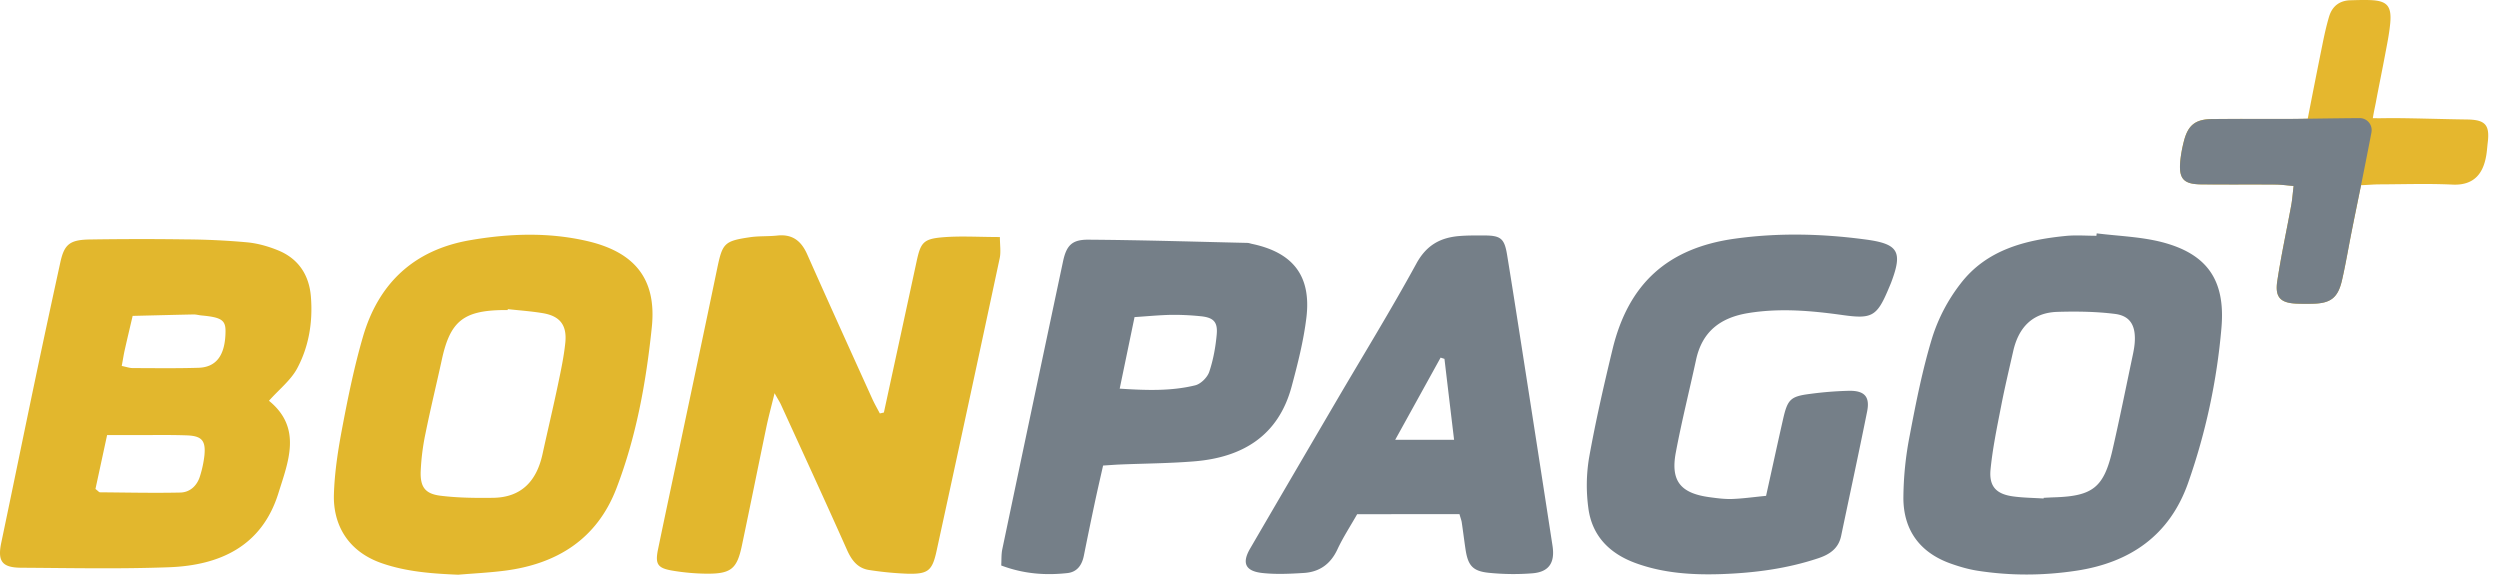
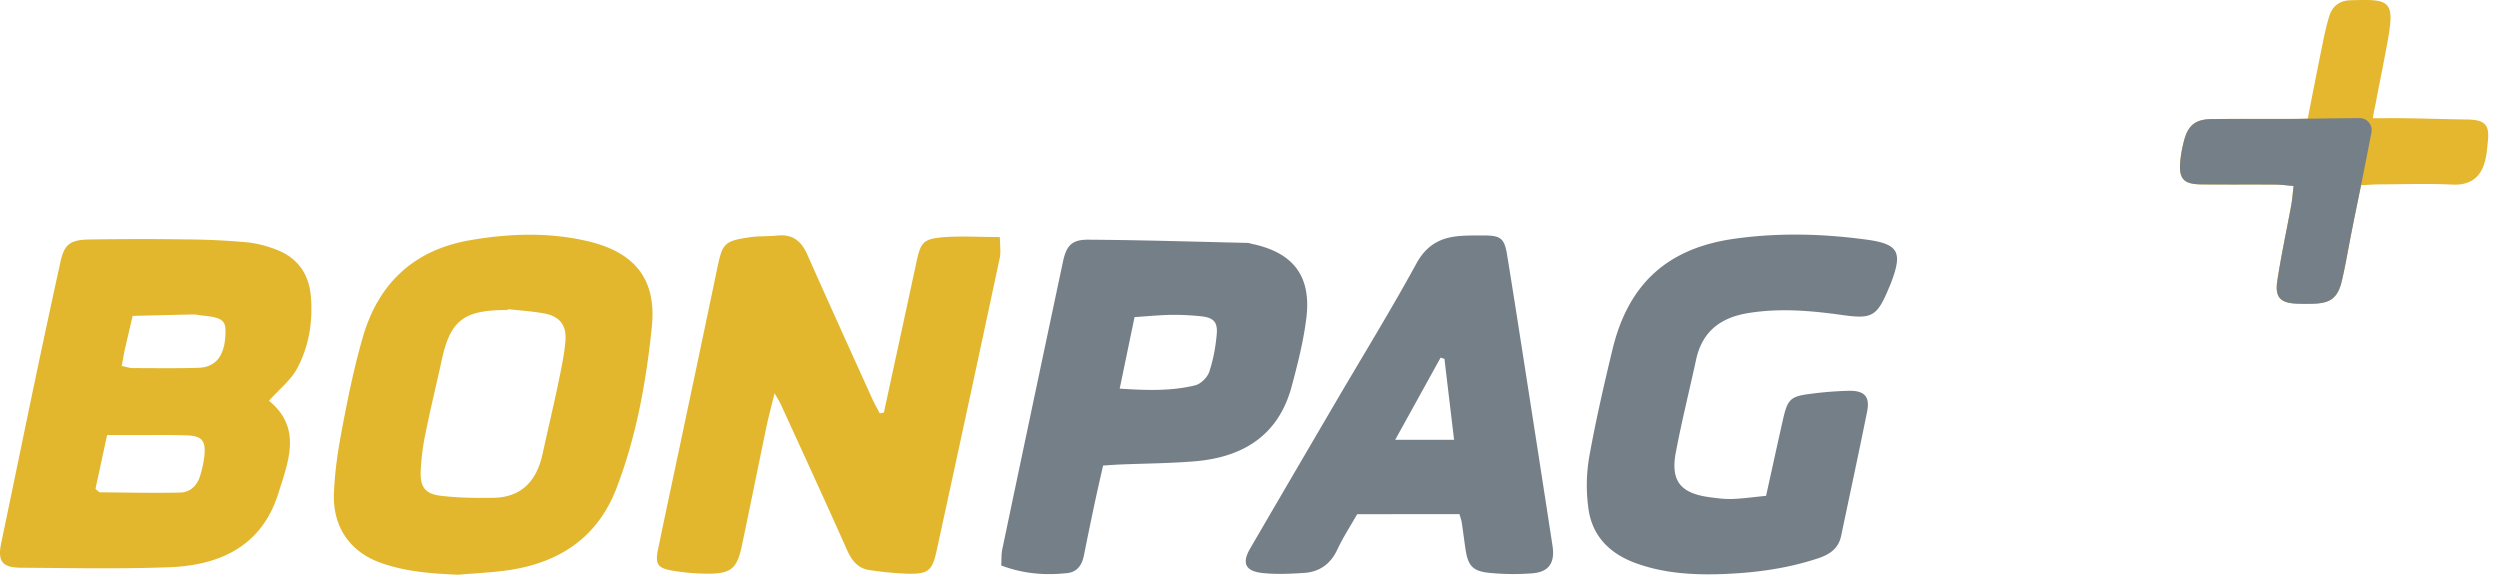
<svg xmlns="http://www.w3.org/2000/svg" width="87" height="20" fill="none">
  <path fill="#E2B72D" d="M9.359 13.946c1.164.945.673 2.117.327 3.224-.574 1.836-2.031 2.504-3.801 2.57-1.716.064-3.437.027-5.155.017-.668-.005-.82-.234-.685-.876.388-1.846.764-3.692 1.151-5.537.295-1.407.597-2.812.904-4.217.137-.624.327-.782 1.024-.793a114.25 114.25 0 0 1 3.363-.003 25.28 25.28 0 0 1 2.123.103c.365.036.735.141 1.076.282.704.29 1.073.858 1.133 1.605.071.873-.066 1.732-.478 2.5-.22.41-.62.721-.982 1.127v-.002zm-6.037 3.07c.095.073.124.115.154.116.932.008 1.865.029 2.797.009.342-.008.587-.24.688-.574a3.81 3.81 0 0 0 .152-.71c.053-.521-.086-.687-.61-.706-.56-.02-1.12-.01-1.681-.01H3.727l-.405 1.875zm.914-4.281c.17.035.276.074.381.074.763.002 1.526.013 2.289-.01.632-.02.934-.447.942-1.266.004-.393-.145-.492-.837-.555-.092-.009-.185-.036-.276-.035-.699.014-1.397.033-2.119.05-.102.436-.192.813-.277 1.192-.036.16-.06.323-.103.55zm26.523 1.622c.379-1.751.76-3.501 1.137-5.252.138-.64.225-.784.857-.843.642-.059 1.292-.013 2.043-.013 0 .277.04.515-.006.735a2417.1 2417.1 0 0 1-2.197 10.187c-.15.689-.295.809-.993.795a11.385 11.385 0 0 1-1.336-.127c-.412-.056-.625-.335-.79-.706-.753-1.69-1.527-3.368-2.296-5.05-.044-.095-.102-.183-.223-.4-.117.479-.213.83-.287 1.186-.286 1.371-.561 2.744-.85 4.115-.17.814-.379.986-1.224.98a7.574 7.574 0 0 1-1.17-.102c-.543-.088-.632-.225-.523-.753.246-1.189.5-2.375.752-3.564.436-2.065.875-4.13 1.304-6.196.184-.885.245-.962 1.145-1.094.313-.046.634-.024.95-.058.528-.056.834.191 1.04.658.743 1.672 1.5 3.34 2.255 5.007.08.18.18.351.271.526l.138-.031h.003z" />
-   <path fill="#757F88" d="M72.965 8.121c.738.092 1.493.115 2.21.29 1.62.401 2.278 1.319 2.131 3.001a21.894 21.894 0 0 1-1.163 5.403c-.645 1.82-2.018 2.762-3.881 3.045-1.151.175-2.306.18-3.457-.001-.31-.05-.62-.14-.918-.246-1.071-.38-1.646-1.16-1.649-2.285a11.59 11.59 0 0 1 .218-2.161c.219-1.155.447-2.313.79-3.434a6.026 6.026 0 0 1 .982-1.863c.909-1.184 2.257-1.52 3.664-1.66.35-.034.709-.005 1.063-.005l.01-.086v.002zm-1.846 9.225v-.022c.13-.006.26-.014.391-.018 1.32-.044 1.704-.346 2.003-1.64.246-1.07.464-2.15.69-3.226.043-.2.085-.404.09-.607.016-.53-.183-.848-.7-.91-.66-.082-1.335-.09-2-.07-.869.029-1.349.548-1.534 1.37-.144.636-.296 1.271-.42 1.912-.142.73-.295 1.462-.368 2.202-.058.592.202.859.788.938.35.048.705.05 1.059.073v-.002z" />
  <path fill="#E2B72D" d="M15.942 20c-.9-.038-1.787-.1-2.65-.398-1.246-.431-1.7-1.411-1.672-2.388.023-.796.15-1.595.3-2.38.198-1.044.413-2.09.709-3.109.543-1.869 1.778-3.027 3.724-3.365 1.354-.234 2.714-.284 4.06.024 1.664.38 2.445 1.313 2.27 3.002-.197 1.908-.54 3.812-1.234 5.616-.678 1.76-2.069 2.627-3.891 2.859-.535.068-1.077.094-1.616.139zm1.729-9.243-.003.033h-.169c-1.376.02-1.835.396-2.123 1.725-.186.856-.395 1.707-.568 2.565a8.033 8.033 0 0 0-.168 1.326c-.018.544.157.779.688.845.604.075 1.221.081 1.832.073.995-.014 1.517-.594 1.72-1.523.175-.8.366-1.6.534-2.401.103-.493.21-.987.26-1.486.058-.608-.195-.917-.784-1.016-.402-.067-.812-.095-1.218-.14h-.001z" />
  <path fill="#757F88" d="M61.46 17.252c.204-.918.392-1.791.59-2.662.159-.698.259-.796.952-.884a12.26 12.26 0 0 1 1.34-.106c.545-.01.737.205.634.72-.29 1.447-.603 2.888-.905 4.332-.092.44-.404.644-.799.776-1.09.363-2.216.51-3.36.55-1.012.034-2.016-.028-2.98-.378-.915-.331-1.536-.95-1.659-1.932a5.868 5.868 0 0 1 .025-1.728c.226-1.267.514-2.524.816-3.776.55-2.286 1.914-3.53 4.25-3.857 1.523-.213 3.055-.176 4.578.03 1.126.152 1.272.427.875 1.482-.033.088-.072.173-.108.26-.395.935-.579 1.025-1.577.886-1.092-.153-2.184-.25-3.29-.071-.973.158-1.608.643-1.82 1.631-.233 1.077-.503 2.146-.705 3.228-.184.987.168 1.415 1.182 1.55.258.035.52.07.78.061.37-.013.741-.066 1.182-.109v-.003zm-23.073-1.049c-.103.459-.204.89-.296 1.325-.128.602-.252 1.206-.373 1.81-.065.323-.231.567-.572.605-.767.084-1.521.03-2.303-.264.011-.196 0-.379.034-.552a4358.02 4358.02 0 0 1 2.116-10.028c.118-.552.307-.761.875-.758 1.847.012 3.694.07 5.541.112.055.001.11.024.164.035 1.428.302 2.064 1.115 1.89 2.563-.098.811-.302 1.613-.515 2.404-.463 1.715-1.71 2.463-3.387 2.6-.855.07-1.715.074-2.572.109-.183.008-.366.022-.6.037l-.002.002zm.58-2.678c.941.061 1.794.088 2.627-.116.195-.048.423-.276.488-.47.14-.418.221-.865.26-1.306.039-.444-.124-.59-.587-.631a9.083 9.083 0 0 0-1.003-.045c-.42.009-.84.05-1.27.078l-.517 2.492.001-.002zm11.824 4.368H47.23c-.237.417-.493.808-.689 1.228-.239.513-.628.785-1.172.818-.482.03-.974.054-1.453 0-.582-.068-.702-.35-.412-.848.995-1.71 1.994-3.417 2.994-5.124.934-1.595 1.904-3.17 2.79-4.791.352-.647.837-.91 1.507-.963.28-.022.56-.02.84-.019.593 0 .719.101.813.68.175 1.069.341 2.138.508 3.207.36 2.305.718 4.609 1.072 6.914.09.591-.126.91-.701.956-.5.04-1.011.033-1.51-.017-.569-.057-.732-.254-.817-.82-.047-.313-.085-.628-.132-.942-.012-.073-.04-.143-.078-.28l.002.001zm-.526-5.405-.132-.043-1.58 2.86h2.049c-.117-.98-.227-1.898-.335-2.817h-.002z" />
  <path fill="#E5B72E" d="M82.576 4.113c.34.006.496-.004.695-.003.859.005 1.718.037 2.577.048.648.008.801.192.724.814-.018.149-.026.299-.052.446-.094.543-.36 1.044-1.173 1.006-.84-.04-1.681-.011-2.522-.008-.201 0-.404.018-.661.03-.113.555-.221 1.08-.326 1.606-.113.567-.208 1.14-.337 1.702-.142.612-.4.803-1.022.815a9.366 9.366 0 0 1-.561-.003c-.556-.024-.755-.217-.67-.78.134-.885.325-1.761.487-2.643.036-.197.05-.4.083-.672-.242-.02-.437-.048-.633-.05-.859-.005-1.718.003-2.577-.005-.627-.005-.794-.197-.733-.831.023-.222.066-.444.121-.66.144-.57.4-.777.99-.783.897-.009 1.794 0 2.69-.004.201 0 .392.004.633-.008.17-.874.34-1.737.51-2.575.066-.329.138-.659.234-.98.109-.359.362-.557.746-.566.224-.006.449-.014.672-.006.594.02.764.199.709.803-.034.37-.111.739-.18 1.105-.103.551-.218 1.1-.32 1.65-.03.16-.061.276-.106.551l.002.001z" />
  <path fill="#757F88" d="M82.526 4.607a.417.417 0 0 0-.413-.497c-.94.007-2.268.029-2.436.029-.896.003-1.794-.004-2.69.005-.59.005-.847.212-.99.781a4.553 4.553 0 0 0-.121.661c-.063.634.104.826.732.831.86.008 1.719 0 2.578.006.195.001.389.029.632.05-.033.272-.047.474-.083.671-.161.88-.354 1.758-.486 2.643-.084.563.114.756.67.78a9.5 9.5 0 0 0 .56.003c.624-.011.882-.203 1.022-.815.13-.564.225-1.135.338-1.702.104-.526.213-1.052.325-1.605.145-.715.278-1.4.363-1.84v-.001z" />
</svg>